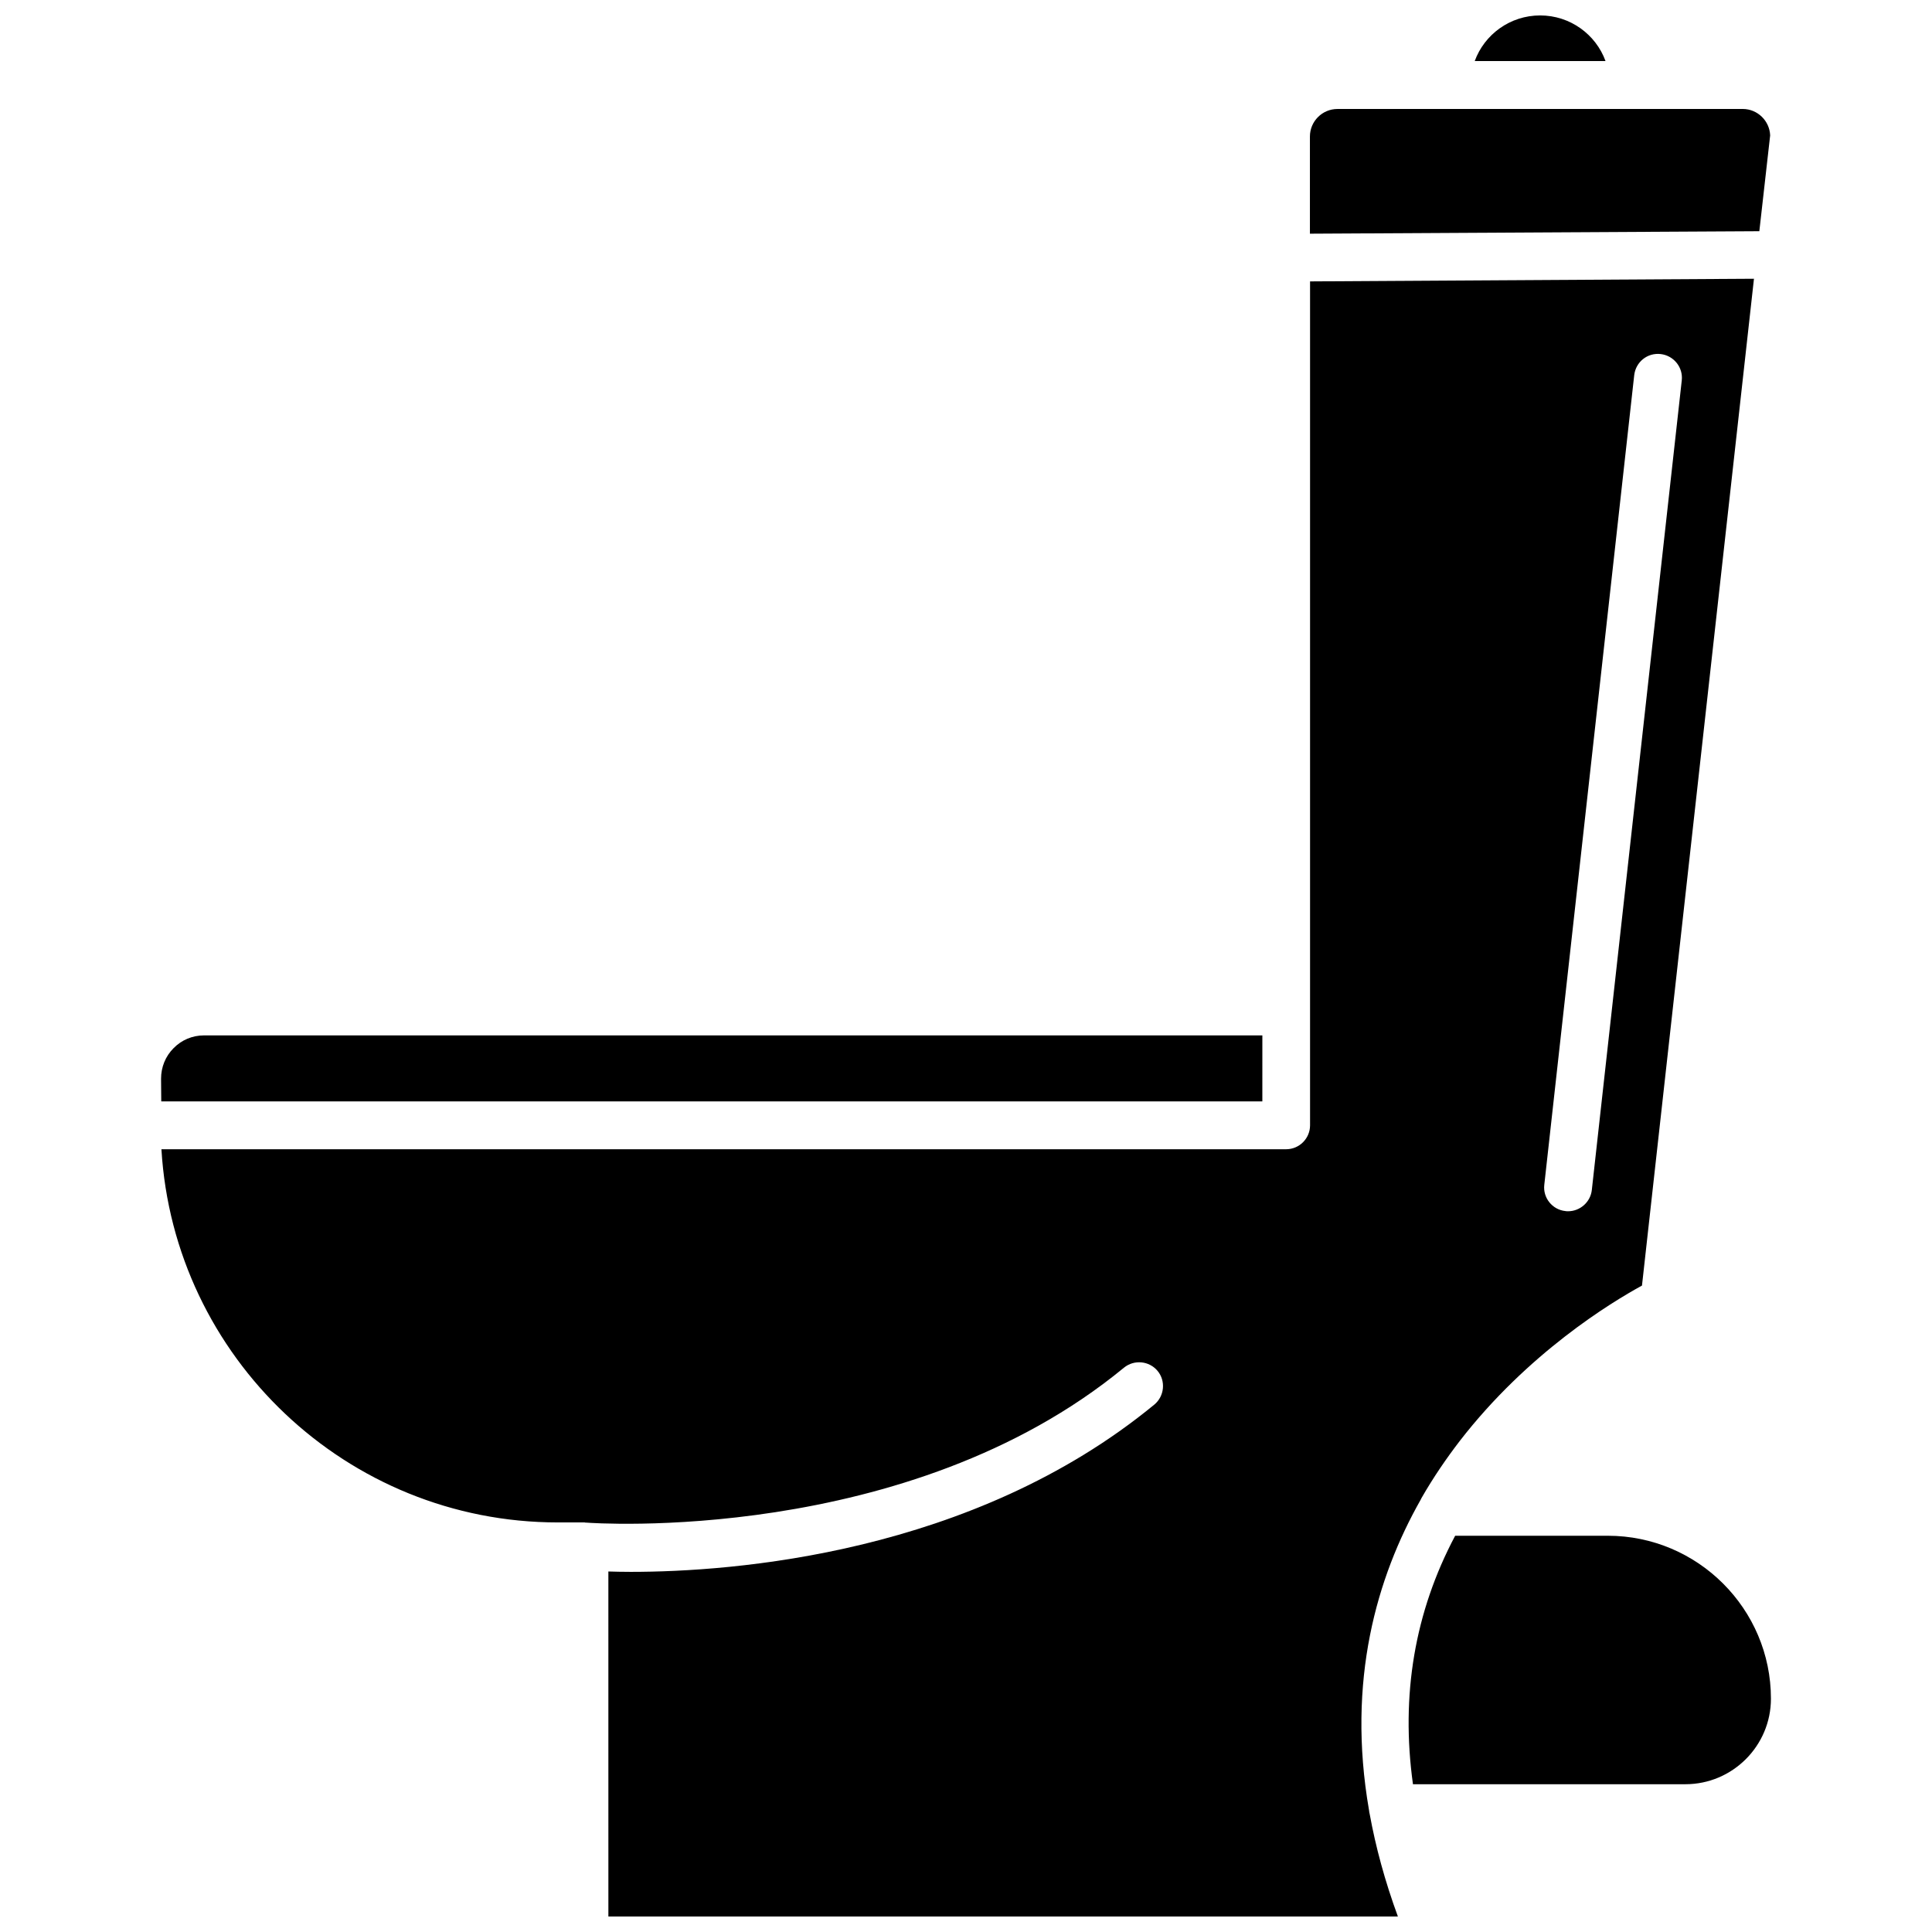
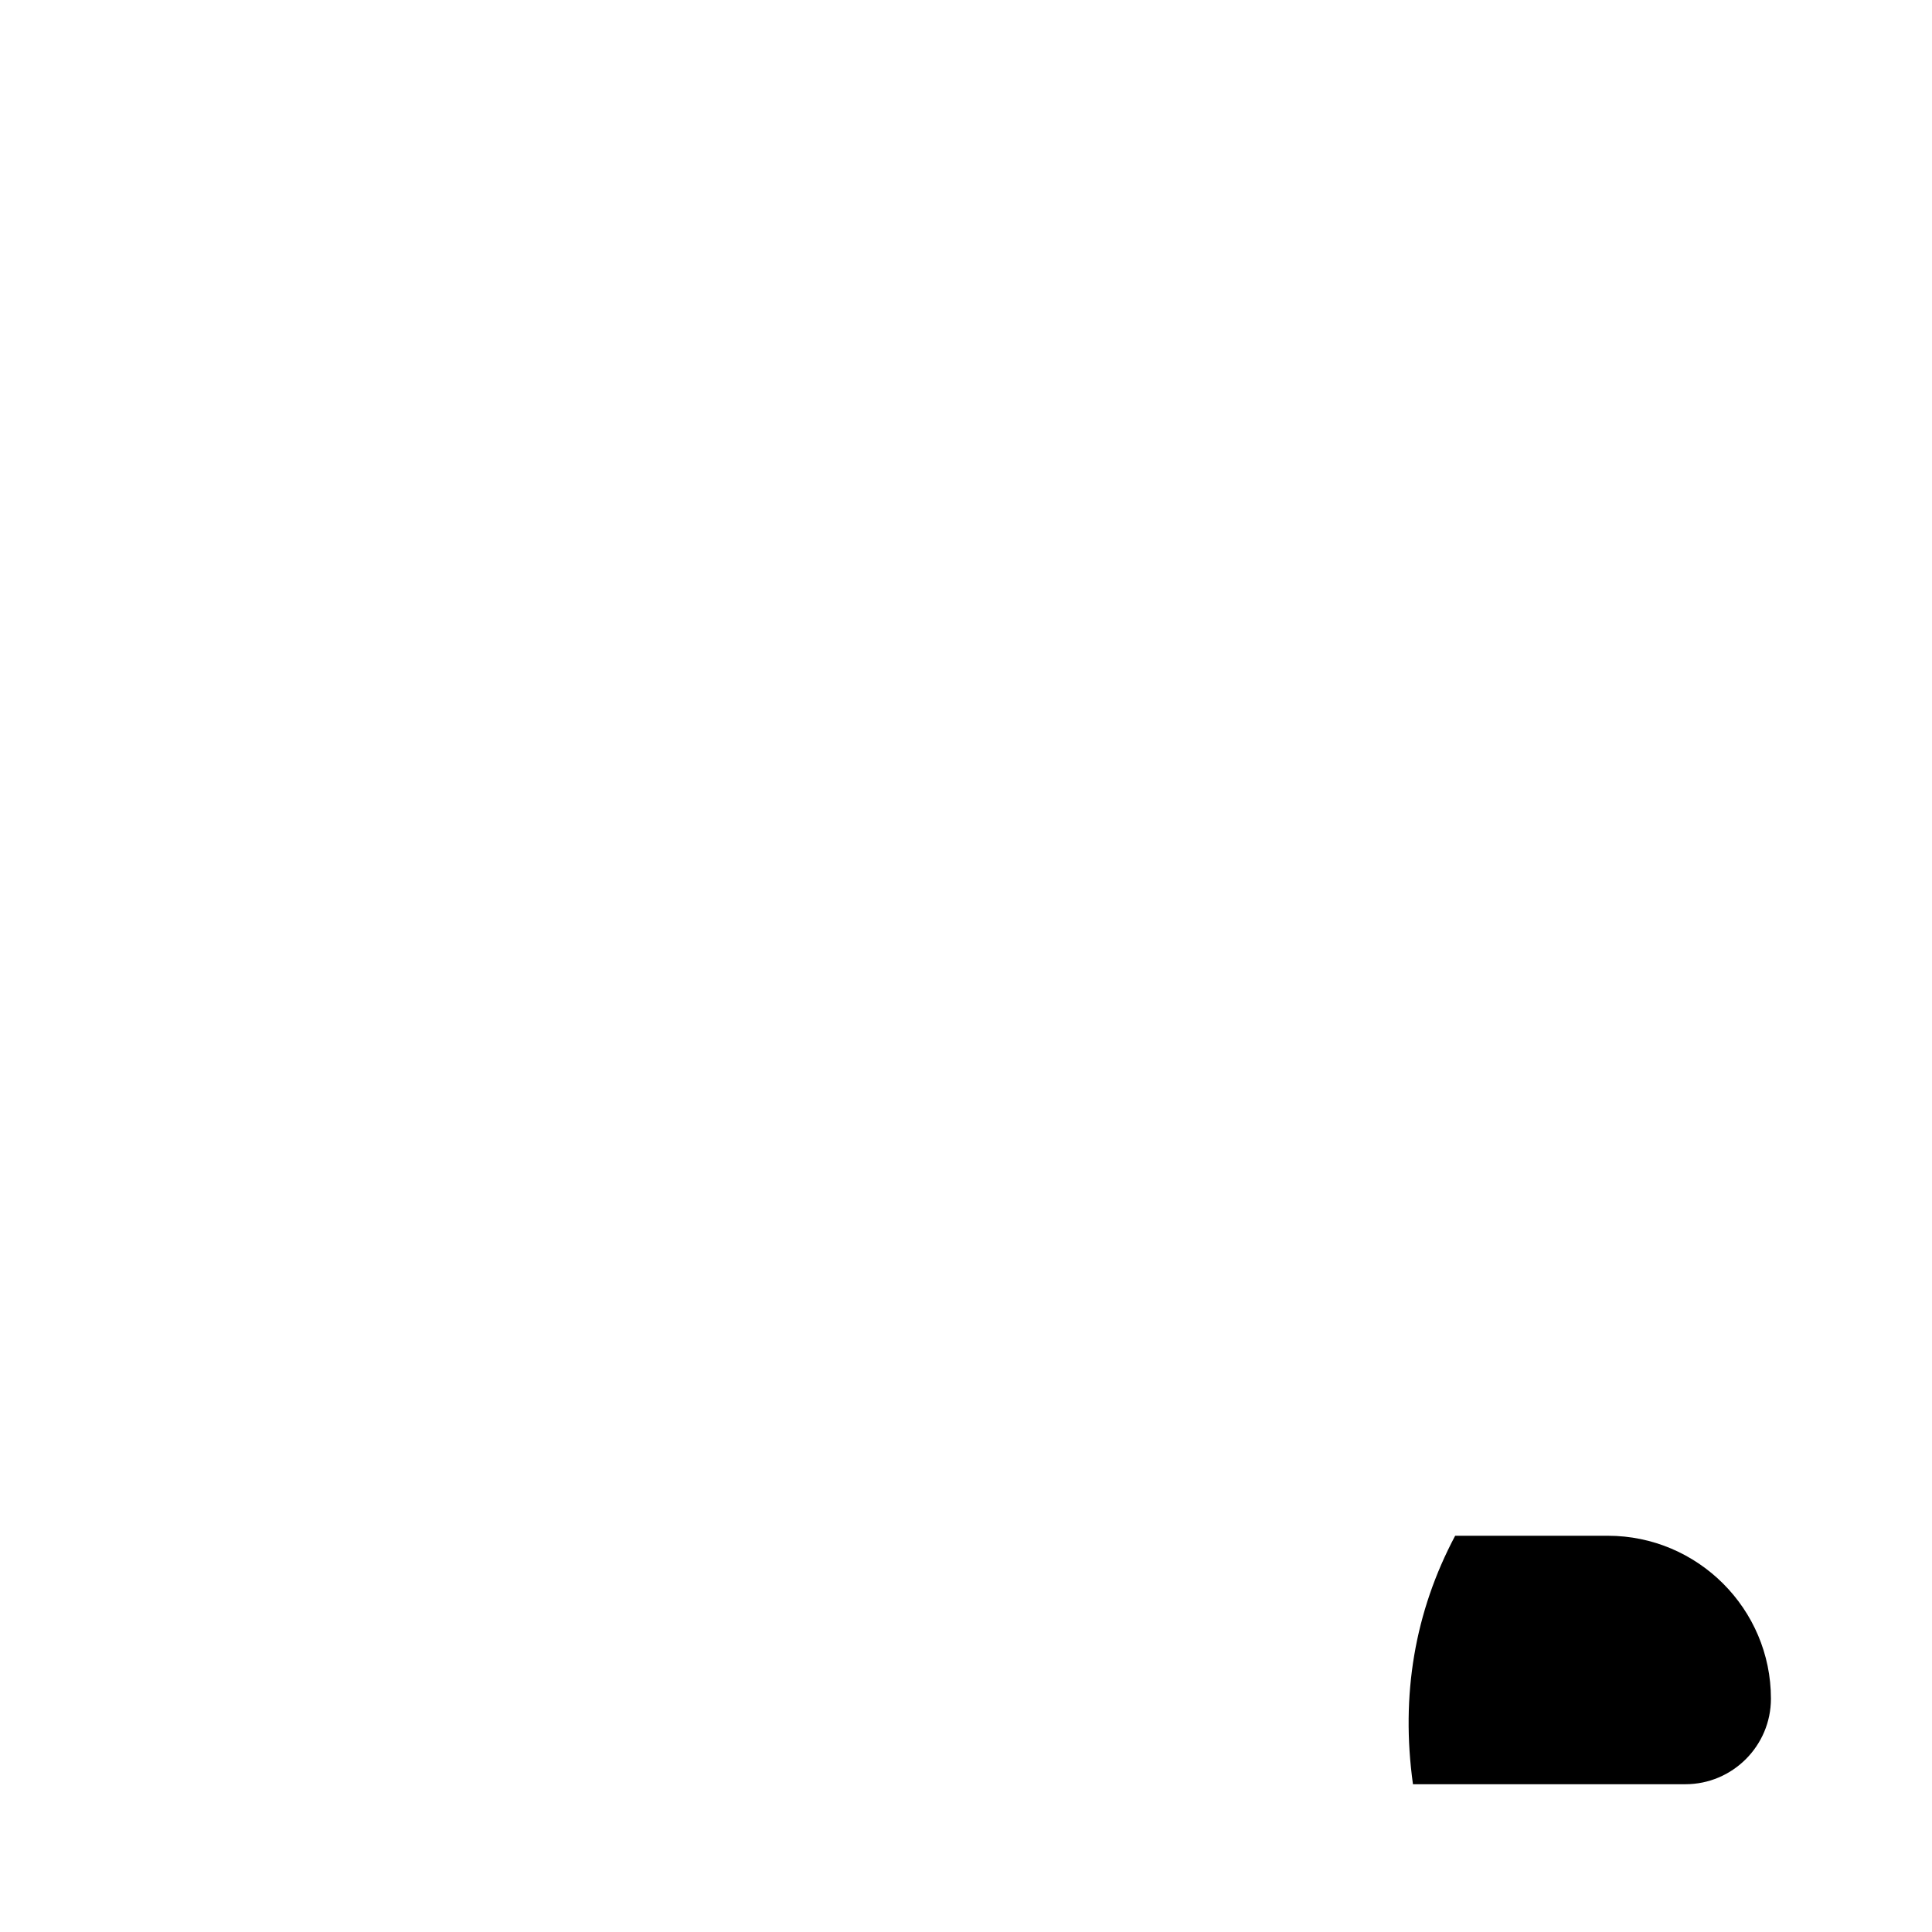
<svg xmlns="http://www.w3.org/2000/svg" width="800px" height="800px" version="1.1" viewBox="144 144 512 512">
  <defs>
    <clipPath id="b">
      <path d="m186 217h423v434.9h-423z" />
    </clipPath>
    <clipPath id="a">
-       <path d="m534 148.09h36v12.906h-36z" />
-     </clipPath>
+       </clipPath>
  </defs>
  <path d="m570.09 550.99h-40.457c-10.73 20.203-14.461 42.27-11.184 65.848h72.195c12.496 0 22.672-10.176 22.672-22.672 0-23.777-19.398-43.176-43.227-43.176z" />
-   <path d="m478.49 418.39h-280.42c-3.074 0-5.945 1.211-8.062 3.375-2.168 2.168-3.324 5.039-3.324 8.113l0.051 5.996h291.8l0.004-17.484z" />
  <g clip-path="url(#b)">
-     <path d="m506.8 623.69c-5.945-34.309 2.066-61.715 13.652-82.172 0.102-0.152 0.152-0.352 0.25-0.504 3.176-5.543 6.648-10.578 10.125-15.113 18.086-23.375 40.203-36.777 48.316-41.211l29.676-266.82-117.64 0.703v223.64c0 3.477-2.82 6.348-6.348 6.348h-298.05c3.273 55.066 49.121 98.898 105.04 98.898h7.106c0.102 0 0.152 0.051 0.25 0.051h0.25c1.059 0.102 85.043 6.195 142.43-41.059 2.719-2.215 6.699-1.812 8.918 0.855 2.215 2.672 1.812 6.699-0.855 8.918-48.266 39.699-111.8 44.336-138.75 44.336-2.266 0-4.231-0.051-5.945-0.102l0.004 91.438h209.23c-3.477-9.473-5.894-18.488-7.457-27.055-0.098-0.352-0.148-0.754-0.199-1.156zm46.453-165.7 23.832-214.57c0.402-3.477 3.477-5.996 7.004-5.594 3.477 0.402 5.996 3.527 5.594 7.004l-23.832 214.52c-0.352 3.223-3.125 5.644-6.297 5.644-0.25 0-0.453 0-0.707-0.051-3.477-0.355-5.996-3.527-5.594-6.953z" />
-   </g>
-   <path d="m613.11 179.88c-0.152-3.879-3.375-7.004-7.254-7.004l-107.41 0.004c-4.031 0-7.305 3.273-7.305 7.305v25.746l119.1-0.656z" />
+     </g>
  <g clip-path="url(#a)">
-     <path d="m552.15 148.09c-7.961 0-14.762 5.039-17.332 12.09h34.66c-2.566-7.051-9.367-12.09-17.328-12.09z" />
-   </g>
+     </g>
</svg>